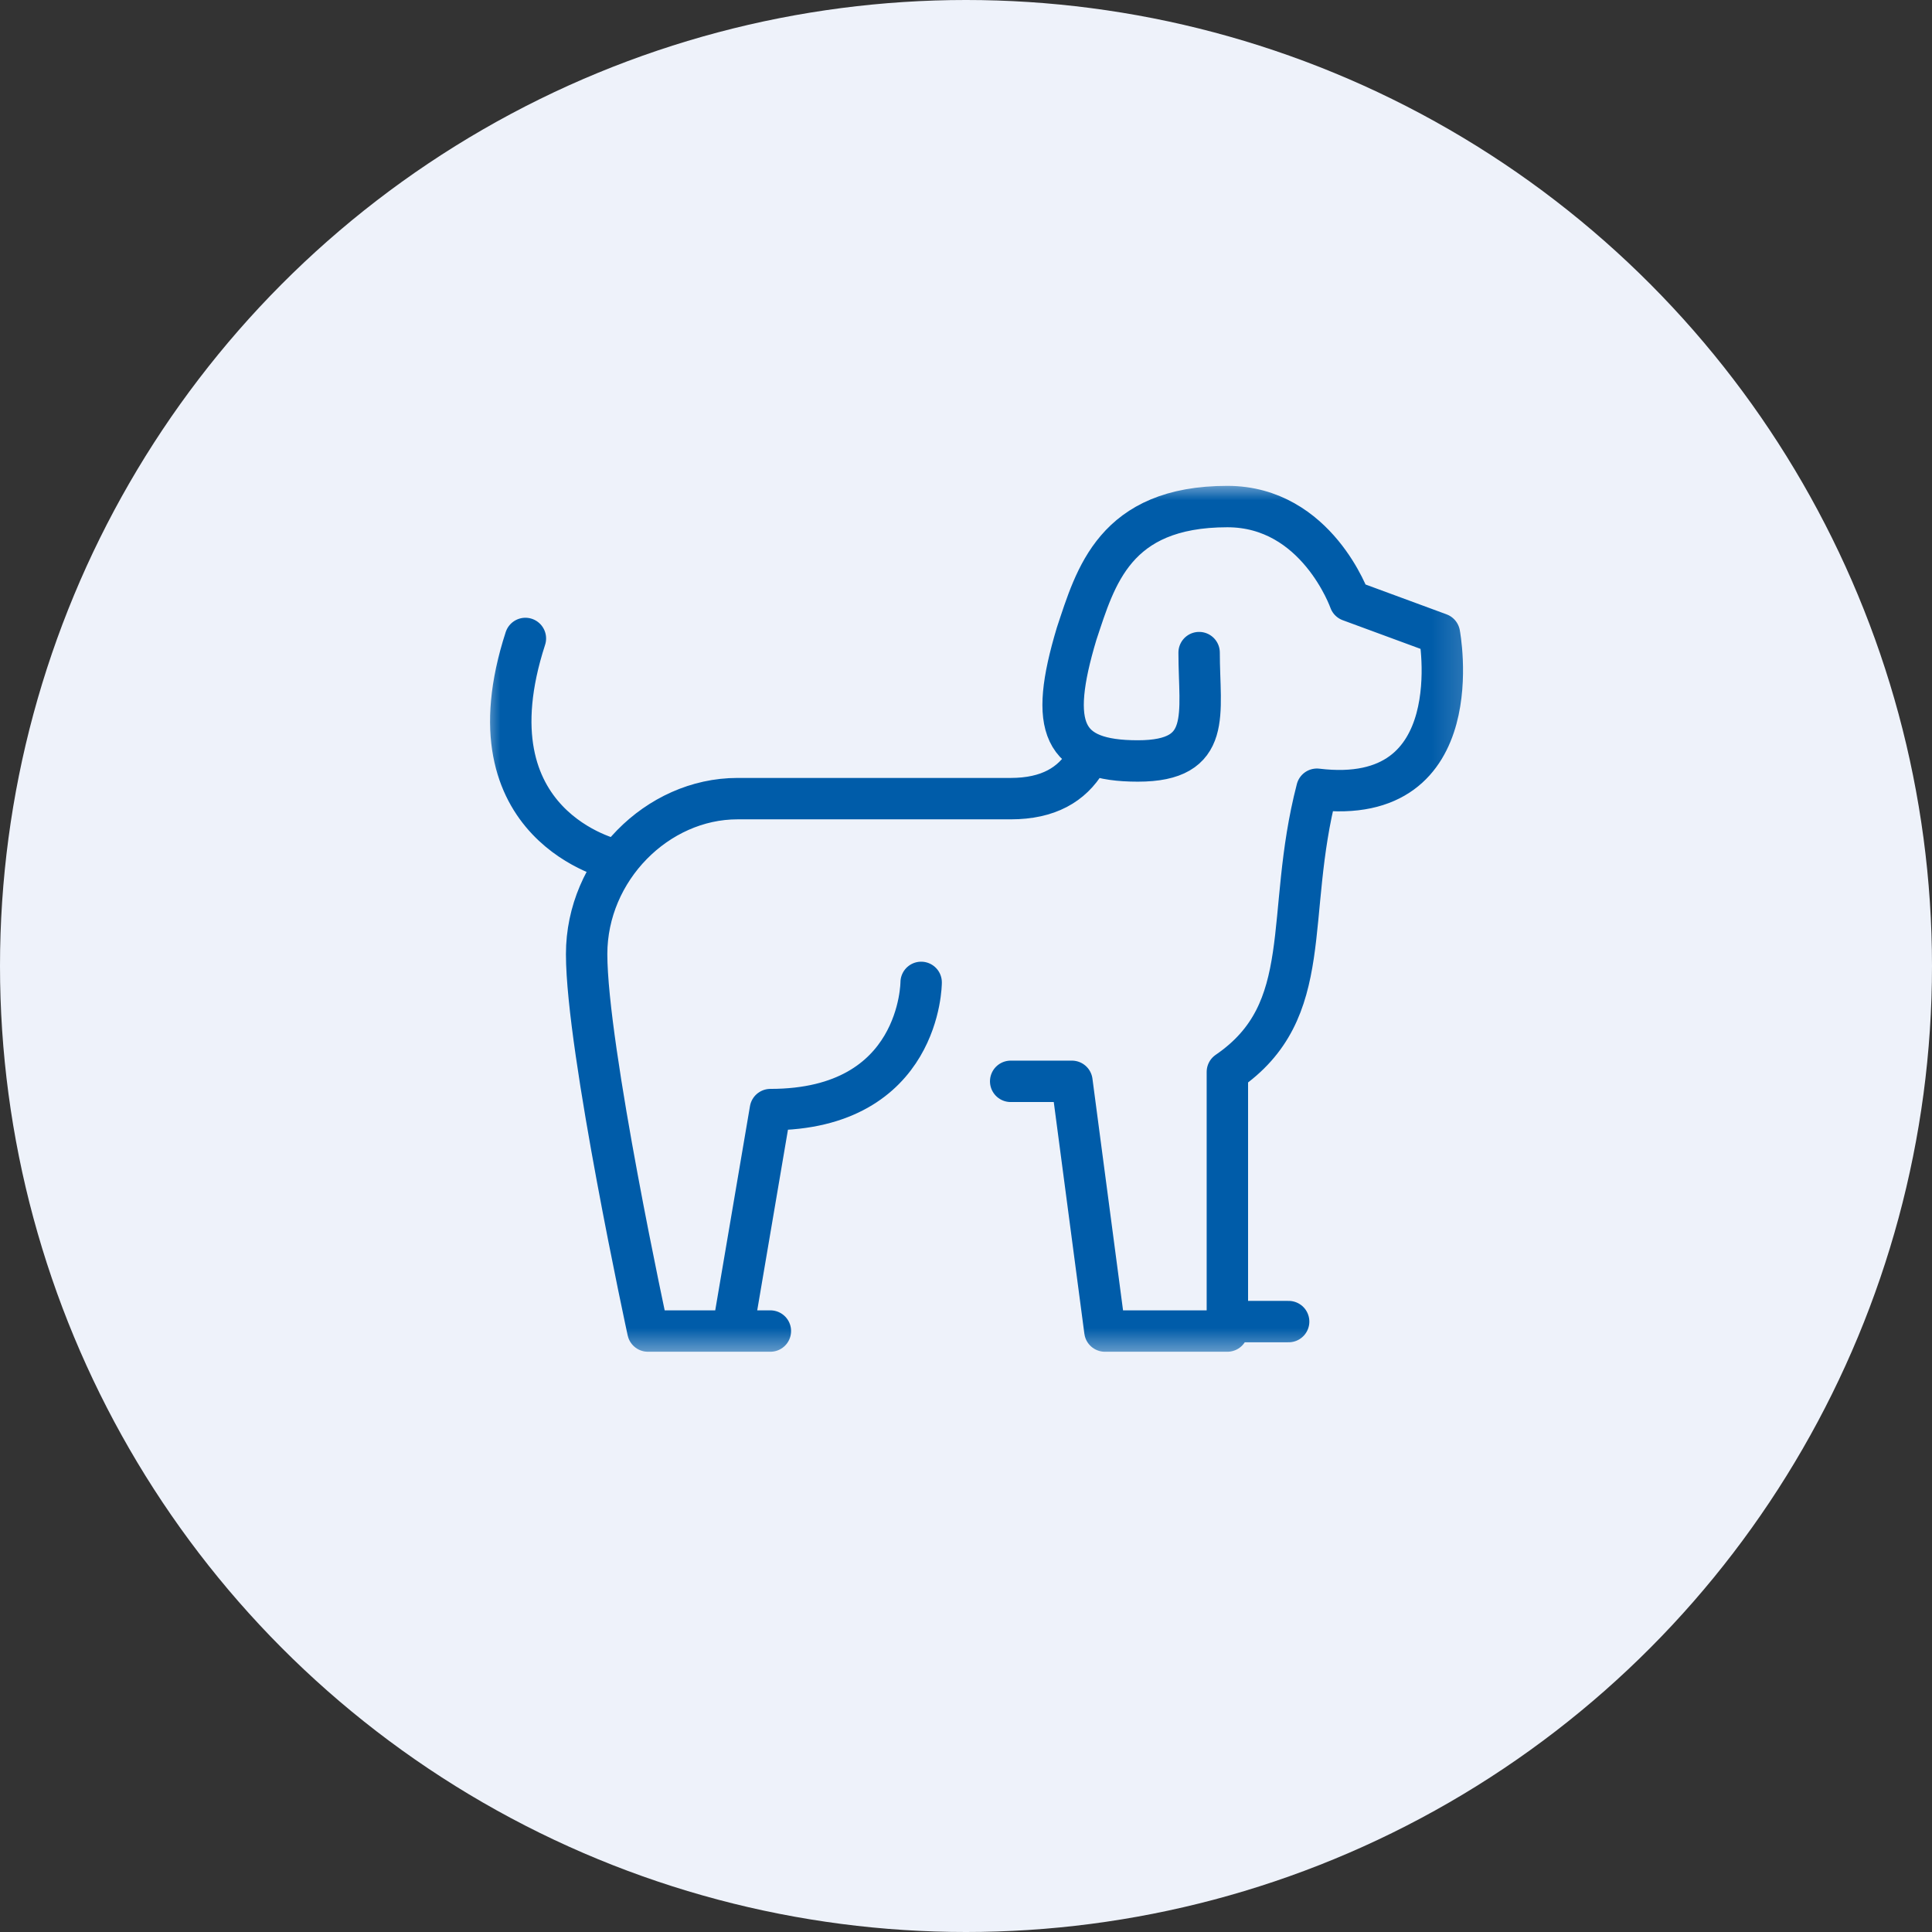
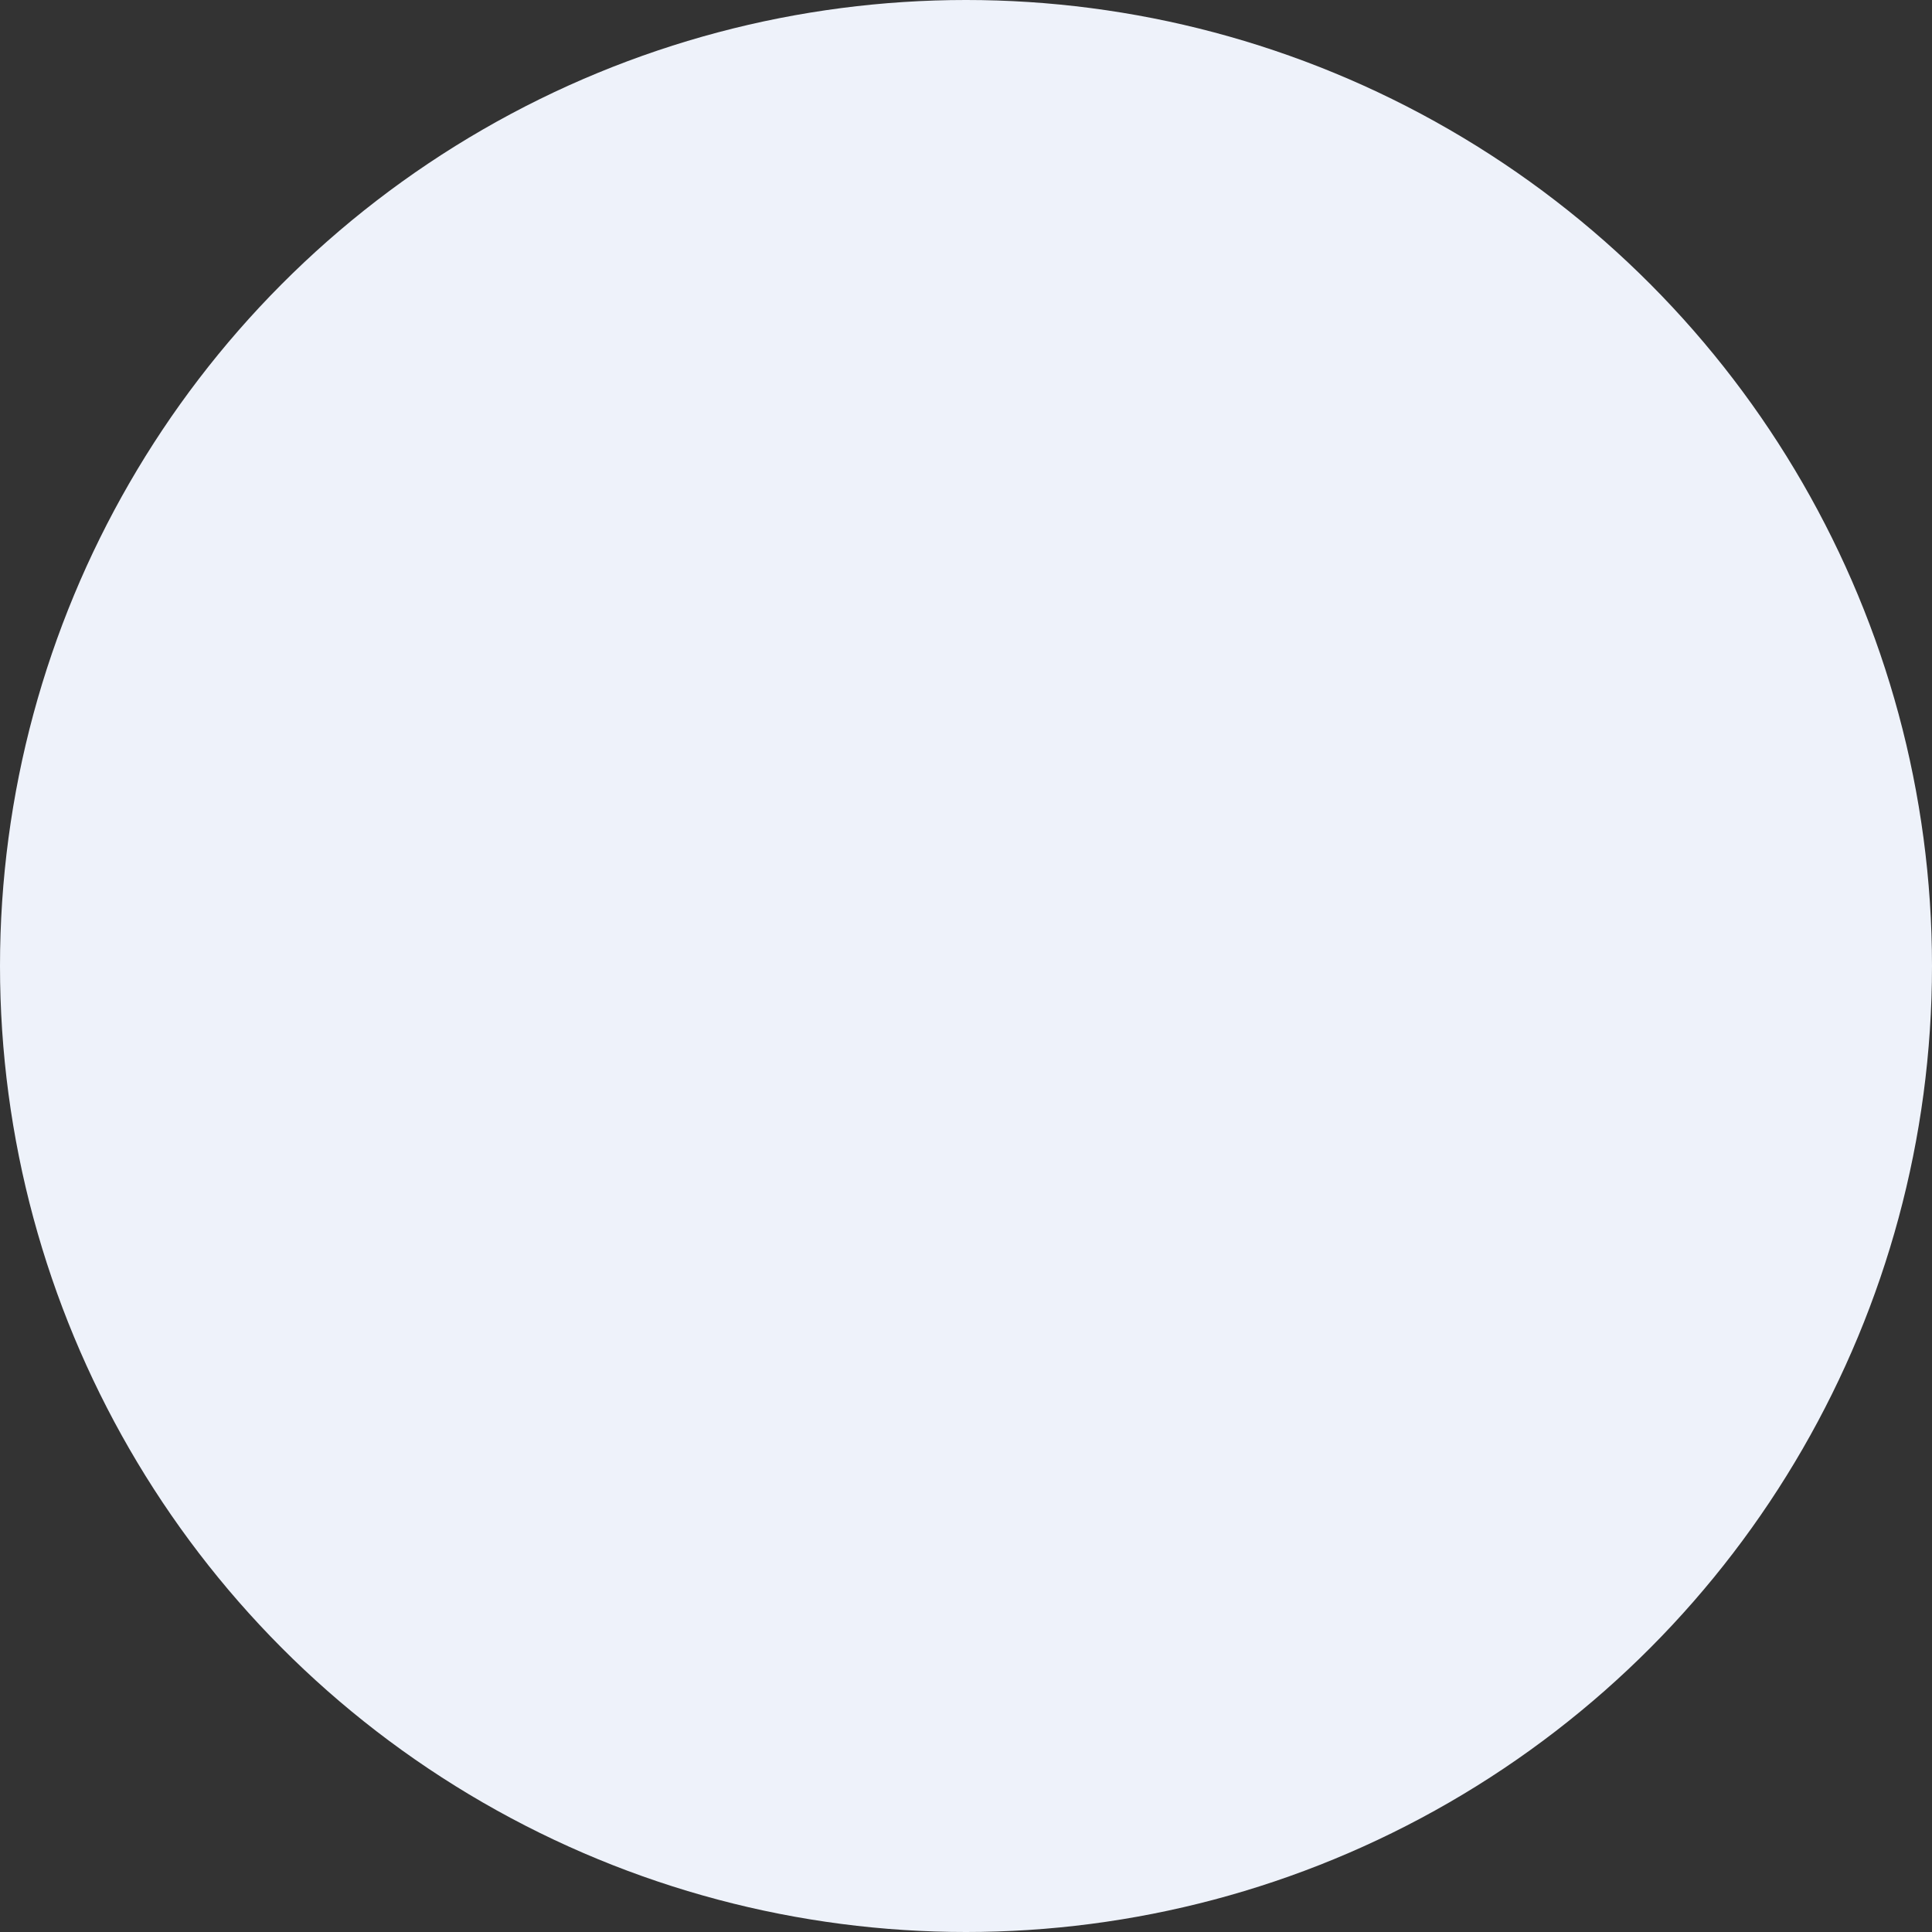
<svg xmlns="http://www.w3.org/2000/svg" width="56" height="56" viewBox="0 0 56 56" fill="none">
  <rect x="0" y="0" width="56" height="56" fill="#333333" stroke="none" />
  <g clip-path="url(#clip0_347_4517)">
    <circle cx="28" cy="28" r="28" fill="#EEF2FA" />
    <g clip-path="url(#clip1_347_4517)">
      <path d="M358.927 -405.64H-296.683V469.88H358.927V-405.64Z" stroke="white" stroke-miterlimit="10" />
      <path d="M358.927 -405.64H-296.683V469.88H358.927V-405.64Z" stroke="white" stroke-miterlimit="10" />
      <path d="M358.927 -405.64H-296.683V469.88H358.927V-405.64Z" stroke="white" stroke-miterlimit="10" />
      <mask id="mask0_347_4517" style="mask-type:luminance" maskUnits="userSpaceOnUse" x="14" y="14" width="29" height="26">
        <path d="M42.814 14H14V39.4H42.814V14Z" fill="white" />
      </mask>
      <g mask="url(#mask0_347_4517)">
        <path d="M17.824 24.925C17.824 24.925 13.454 23.969 15.229 18.506M35.576 38.581H32.026L31.07 31.343H29.295M26.7 28.475C26.7 28.475 26.7 32.162 22.33 32.162L21.238 38.581M34.757 18.916C34.757 20.691 35.167 22.057 32.982 22.057C30.797 22.057 30.387 21.101 31.206 18.37C31.753 16.731 32.299 14.683 35.576 14.683C38.171 14.683 39.127 17.414 39.127 17.414L41.722 18.37C41.722 18.37 42.678 23.423 38.171 22.876C37.215 26.563 38.171 29.295 35.576 31.07V38.307H37.352M22.33 38.581H18.78C18.78 38.581 17.004 30.387 17.004 27.656C17.004 25.198 19.053 23.149 21.374 23.149H29.295C30.387 23.149 31.07 22.74 31.48 22.057" stroke="#005CA9" stroke-width="1.2" stroke-miterlimit="10" stroke-linecap="round" stroke-linejoin="round" />
      </g>
    </g>
  </g>
  <defs>
    <clipPath id="clip0_347_4517">
      <rect width="56" height="56" fill="white" />
    </clipPath>
    <clipPath id="clip1_347_4517">
-       <rect width="32" height="32" fill="white" transform="translate(12 11)" />
-     </clipPath>
+       </clipPath>
  </defs>
</svg>